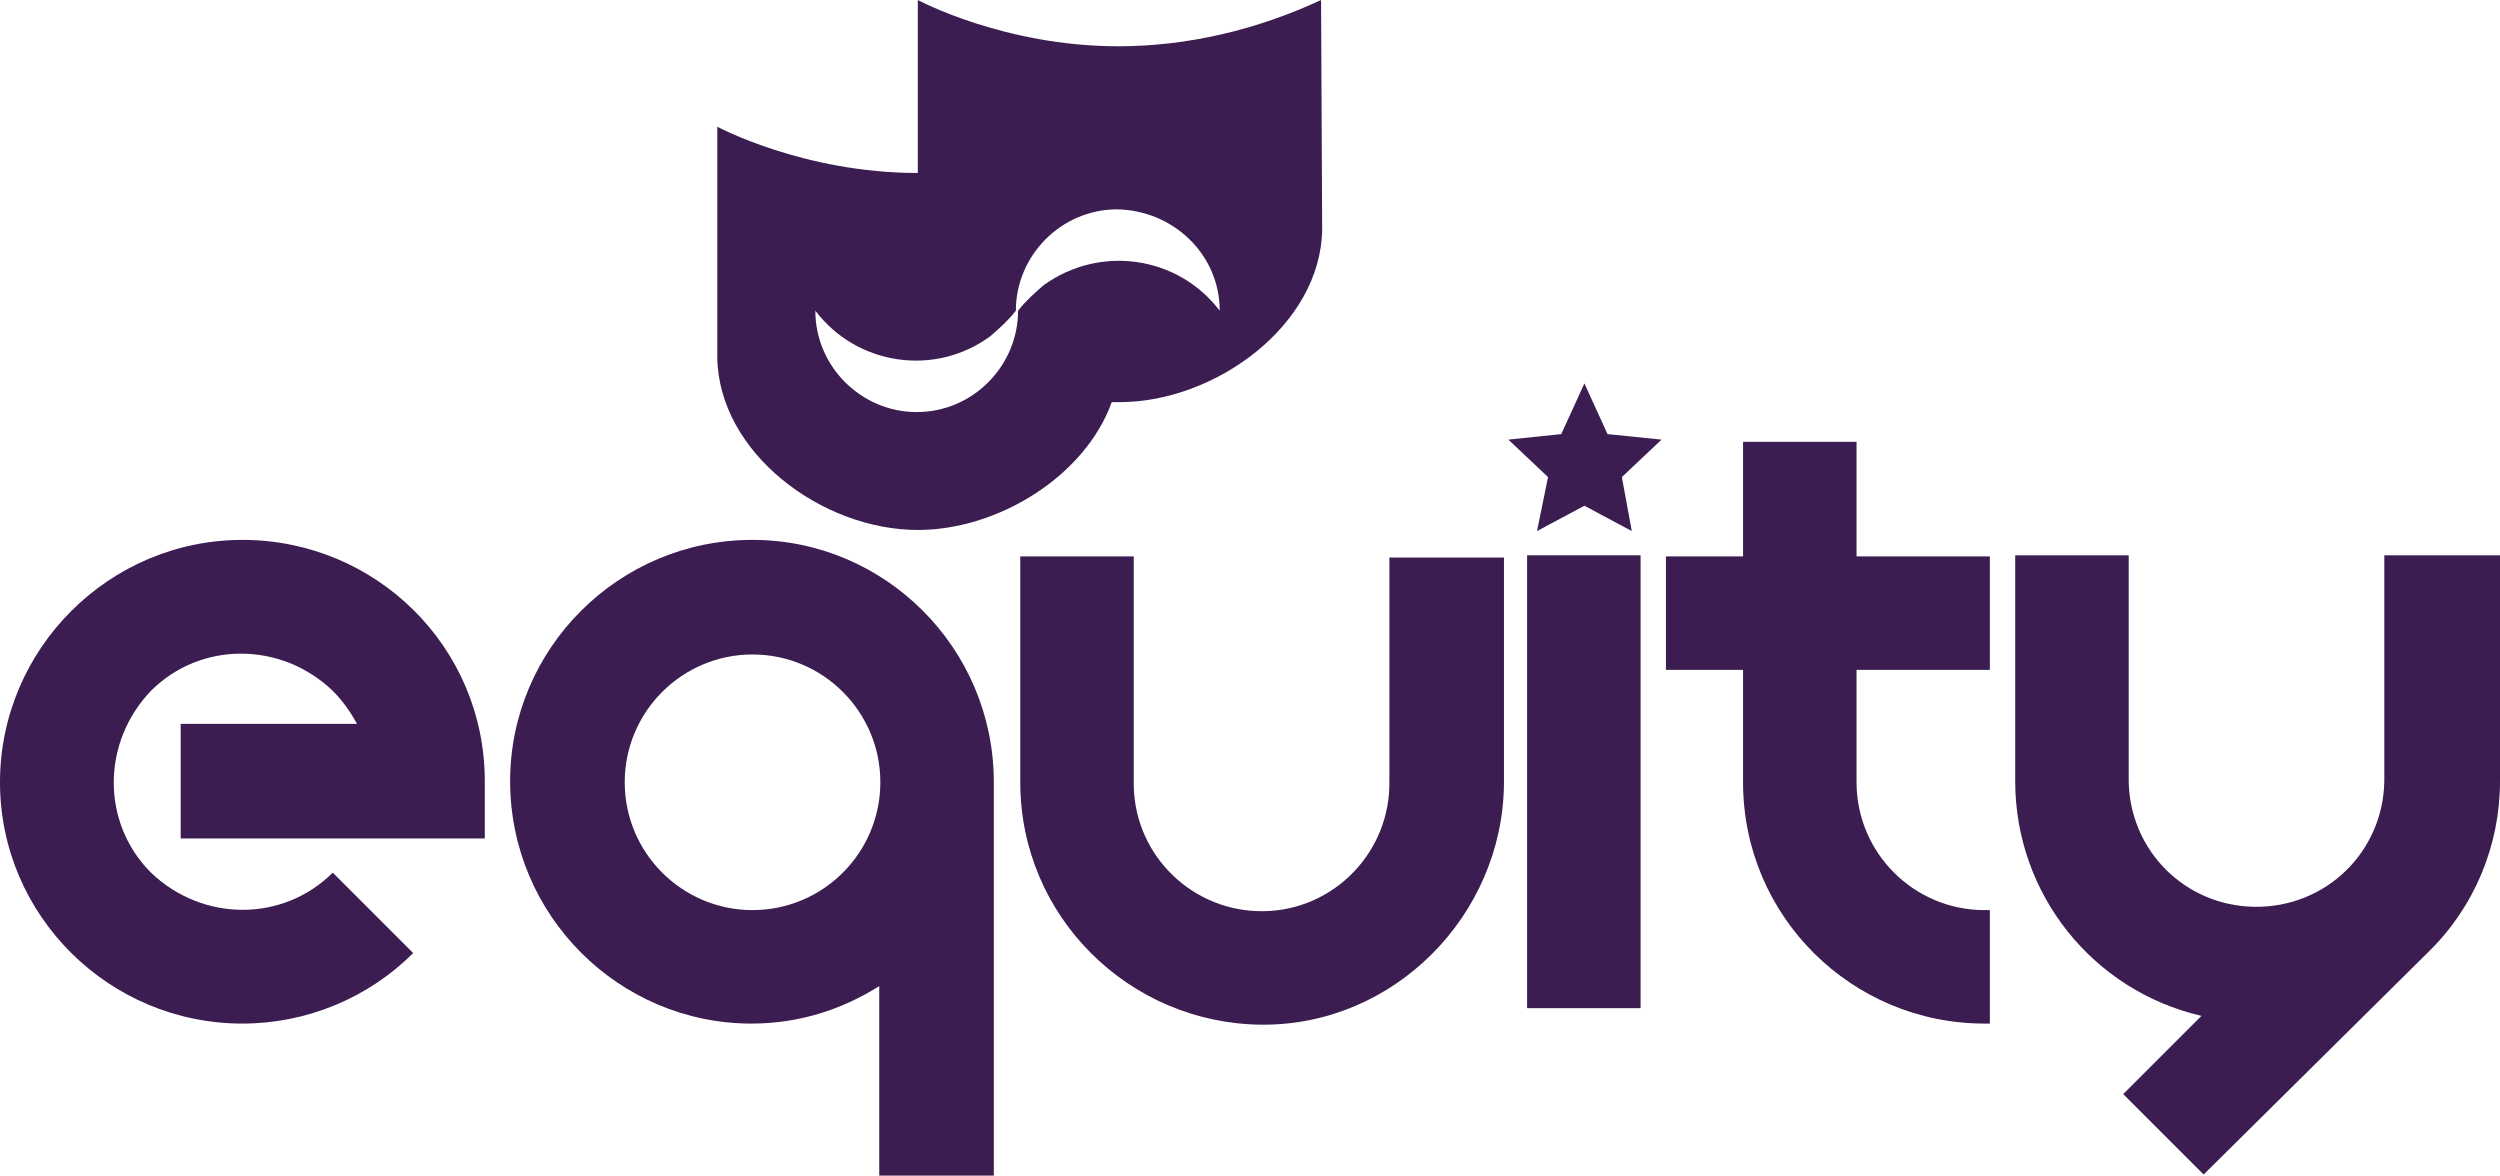
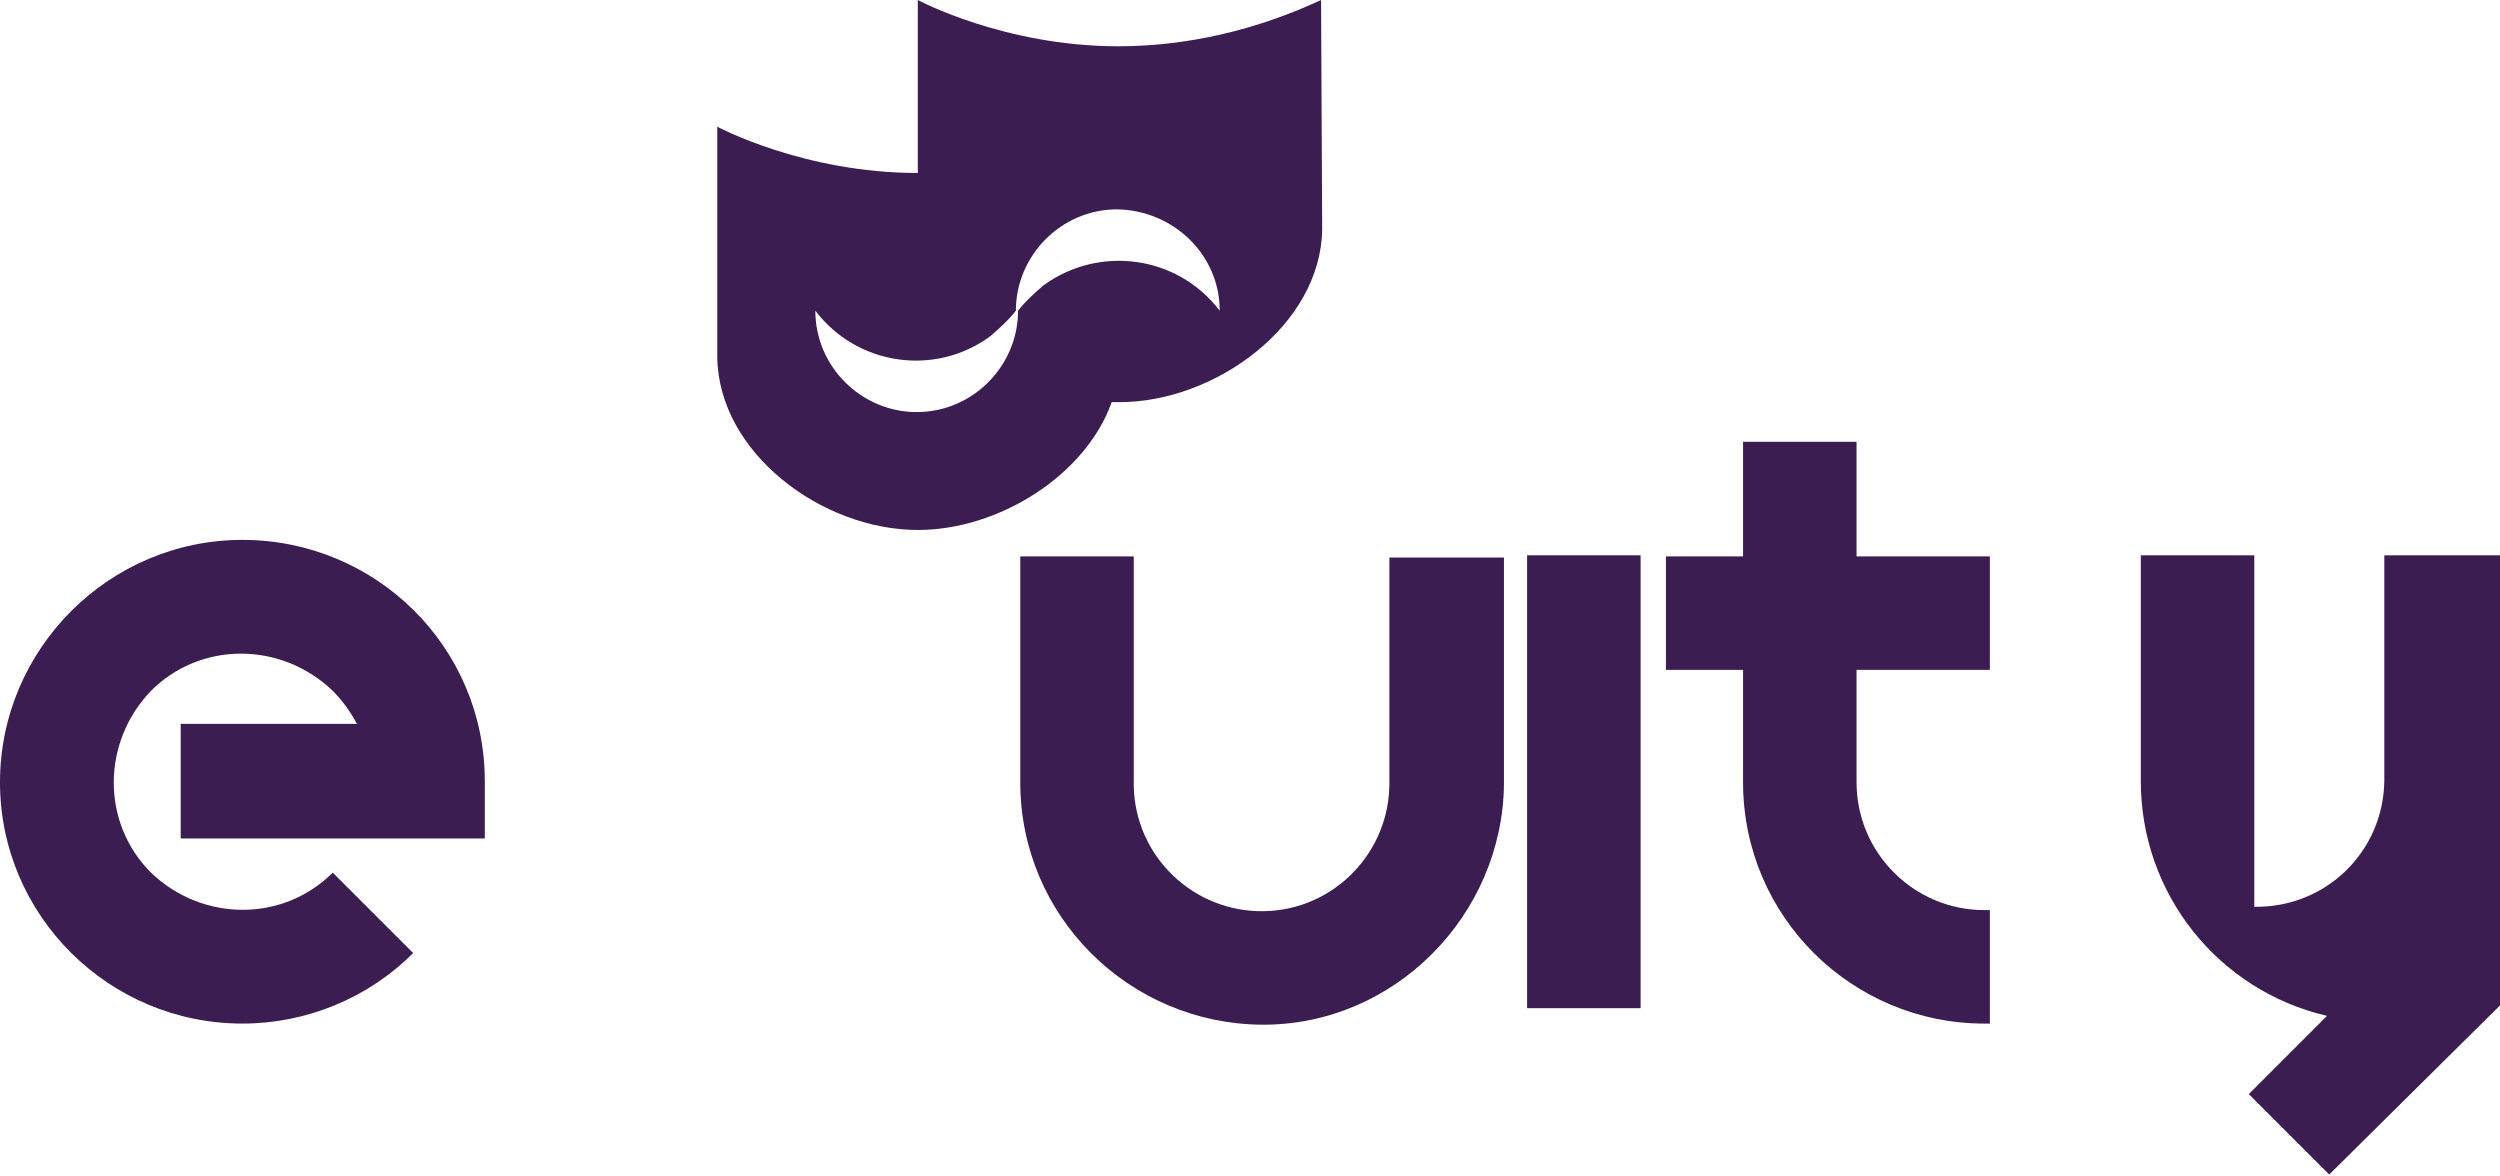
<svg xmlns="http://www.w3.org/2000/svg" version="1.1" id="Layer_1" x="0px" y="0px" viewBox="0 0 226.9 106.7" style="enable-background:new 0 0 226.9 106.7;" xml:space="preserve">
  <style type="text/css">
	.st0{fill:#3C1D52;}
</style>
  <g id="Base_Complete_Logo_1_">
    <path class="st0" d="M16.4,76.1H44v-5.2C44,58.7,34.1,49,22,49S0,58.9,0,71s9.9,21.9,22,21.9c5.8,0,11.4-2.3,15.5-6.4l-7.3-7.3   c-4.5,4.5-11.8,4.5-16.5,0c-4.5-4.5-4.5-11.8,0-16.5c4.5-4.5,11.8-4.5,16.5,0c0.9,0.9,1.6,1.9,2.2,3h-16   C16.4,65.7,16.4,76.1,16.4,76.1z" />
    <path class="st0" d="M110.7,28.2c-3.8-5-10.9-6-16-2.3c-0.8,0.7-1.6,1.4-2.3,2.3c0,5-4.1,9.2-9.2,9.2c-5,0-9.2-4.1-9.2-9.2l0,0   c3.8,5,10.9,6,15.9,2.3c0.8-0.7,1.6-1.4,2.3-2.3c0-5,4.1-9.2,9.2-9.2C106.5,19.1,110.7,23.1,110.7,28.2 M119.9,0   c-5.8,2.7-12.1,4.2-18.4,4.2C91.1,4.2,83.3,0,83.3,0v15.7l0,0c-10.4,0-18.2-4.2-18.2-4.2v20.9c0.1,8.7,9.5,15.7,18.2,15.7   c7.3,0,15.2-4.9,17.6-11.6c0.2,0,0.5,0,0.7,0c8.7,0,18.3-7,18.4-15.7L119.9,0z" />
-     <path class="st0" d="M90.2,71c0-12.2-9.9-22-21.9-22c-12.2,0-22,9.9-22,21.9c0,12.2,9.9,22,21.9,22c4.2,0,8.1-1.2,11.6-3.4v17.2   h10.4V71z M68.3,82.6c-6.4,0-11.6-5.2-11.6-11.6s5.2-11.6,11.6-11.6S79.9,64.6,79.9,71l0,0l0,0l0,0C79.9,77.4,74.7,82.6,68.3,82.6   L68.3,82.6z" />
    <rect x="138.6" y="50.4" class="st0" width="10.3" height="41.1" />
-     <path class="st0" d="M216.4,50.4v20.5l0,0c-0.1,6.4-5.3,11.5-11.8,11.4c-6.3-0.1-11.3-5.1-11.4-11.4V50.4h-10.3v20.5l0,0   c0,10.2,7,19,16.9,21.3l-7.1,7.1l7.3,7.3l20.4-20.2l0,0c4.2-4.1,6.5-9.7,6.5-15.5l0,0V50.4H216.4L216.4,50.4z" />
+     <path class="st0" d="M216.4,50.4v20.5l0,0c-0.1,6.4-5.3,11.5-11.8,11.4V50.4h-10.3v20.5l0,0   c0,10.2,7,19,16.9,21.3l-7.1,7.1l7.3,7.3l20.4-20.2l0,0c4.2-4.1,6.5-9.7,6.5-15.5l0,0V50.4H216.4L216.4,50.4z" />
    <path class="st0" d="M126.1,50.4v20.5c0.1,6.4-5,11.7-11.4,11.8s-11.7-5-11.8-11.4c0-0.1,0-0.2,0-0.3V50.5H92.6V71   c0,12.2,9.9,21.9,21.9,22s21.9-9.9,22-21.9l0,0V50.6h-10.4V50.4z" />
-     <polygon class="st0" points="143.8,34.8 141.7,39.4 136.9,39.9 140.5,43.3 139.5,48.2 143.8,45.9 148.1,48.2 147.2,43.3    150.8,39.9 145.9,39.4  " />
    <path class="st0" d="M180.1,82.6c-6.4,0-11.6-5.2-11.6-11.6V60.8h12.1V50.5h-12.1V40.1h-10.3v10.4h-7v10.3h7V71   c0,12.2,9.9,21.9,21.9,21.9c0.2,0,0.2,0,0.5,0V82.6C180.5,82.6,180.3,82.6,180.1,82.6z" />
  </g>
</svg>